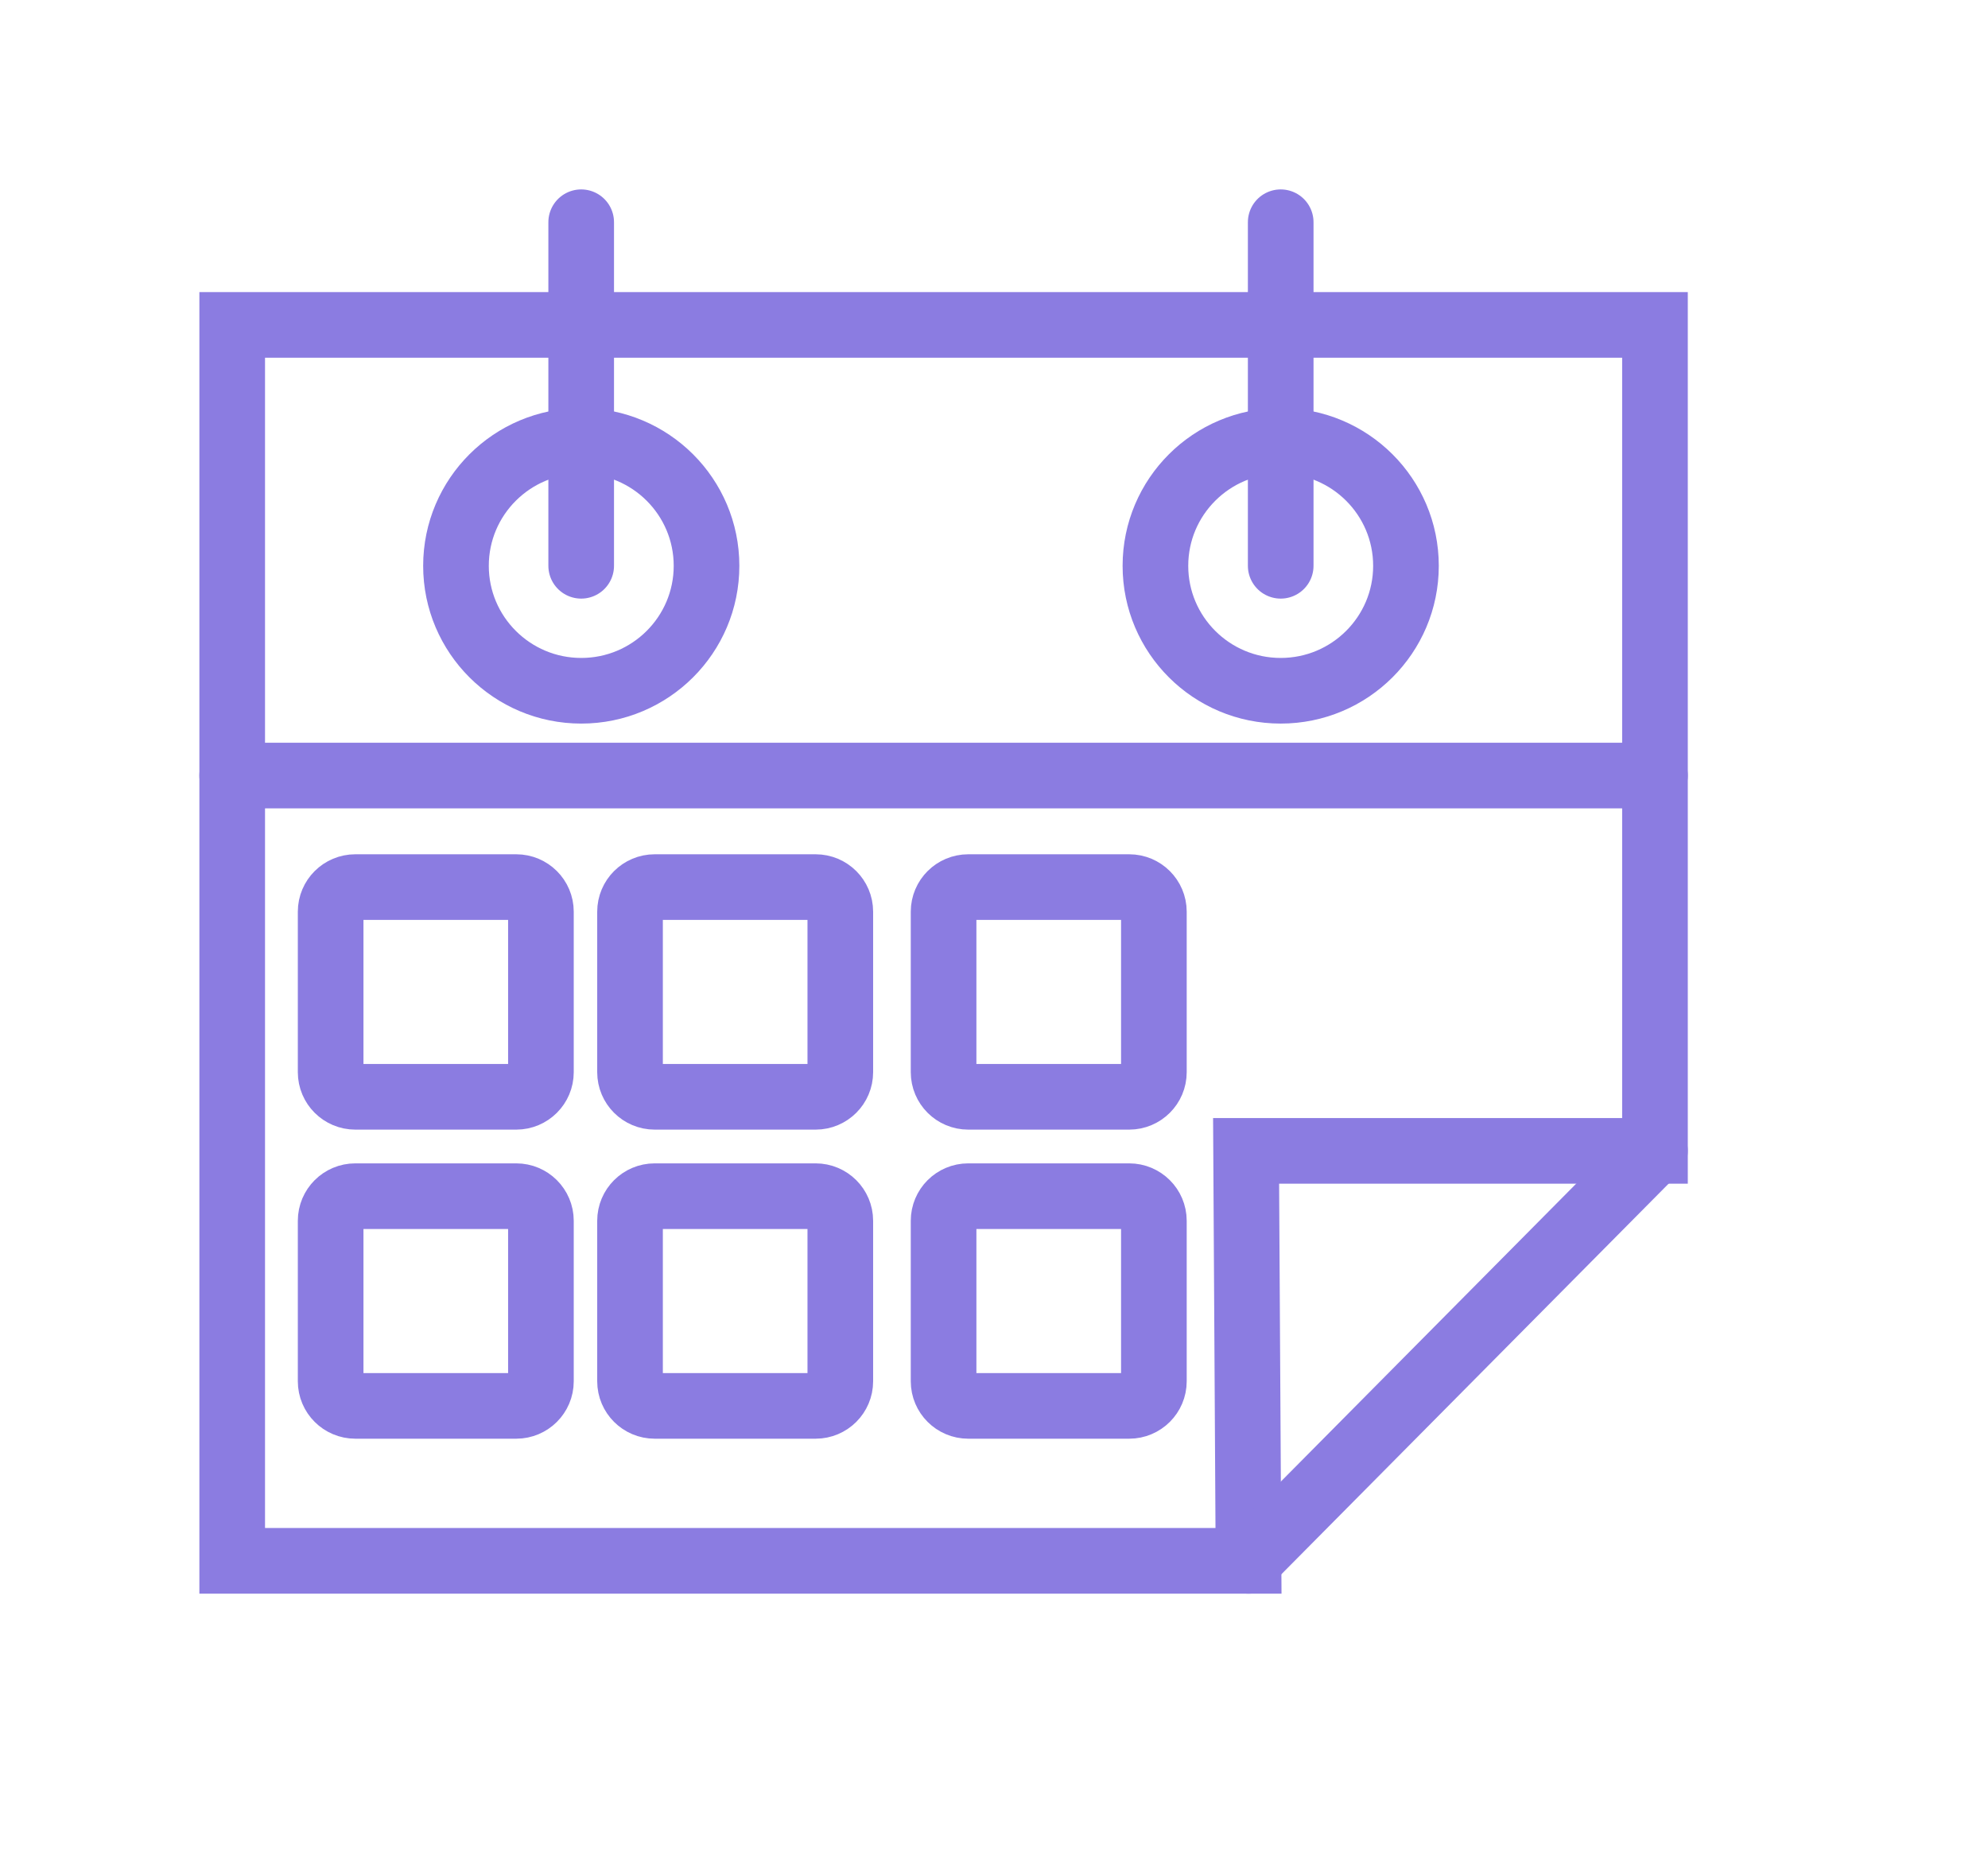
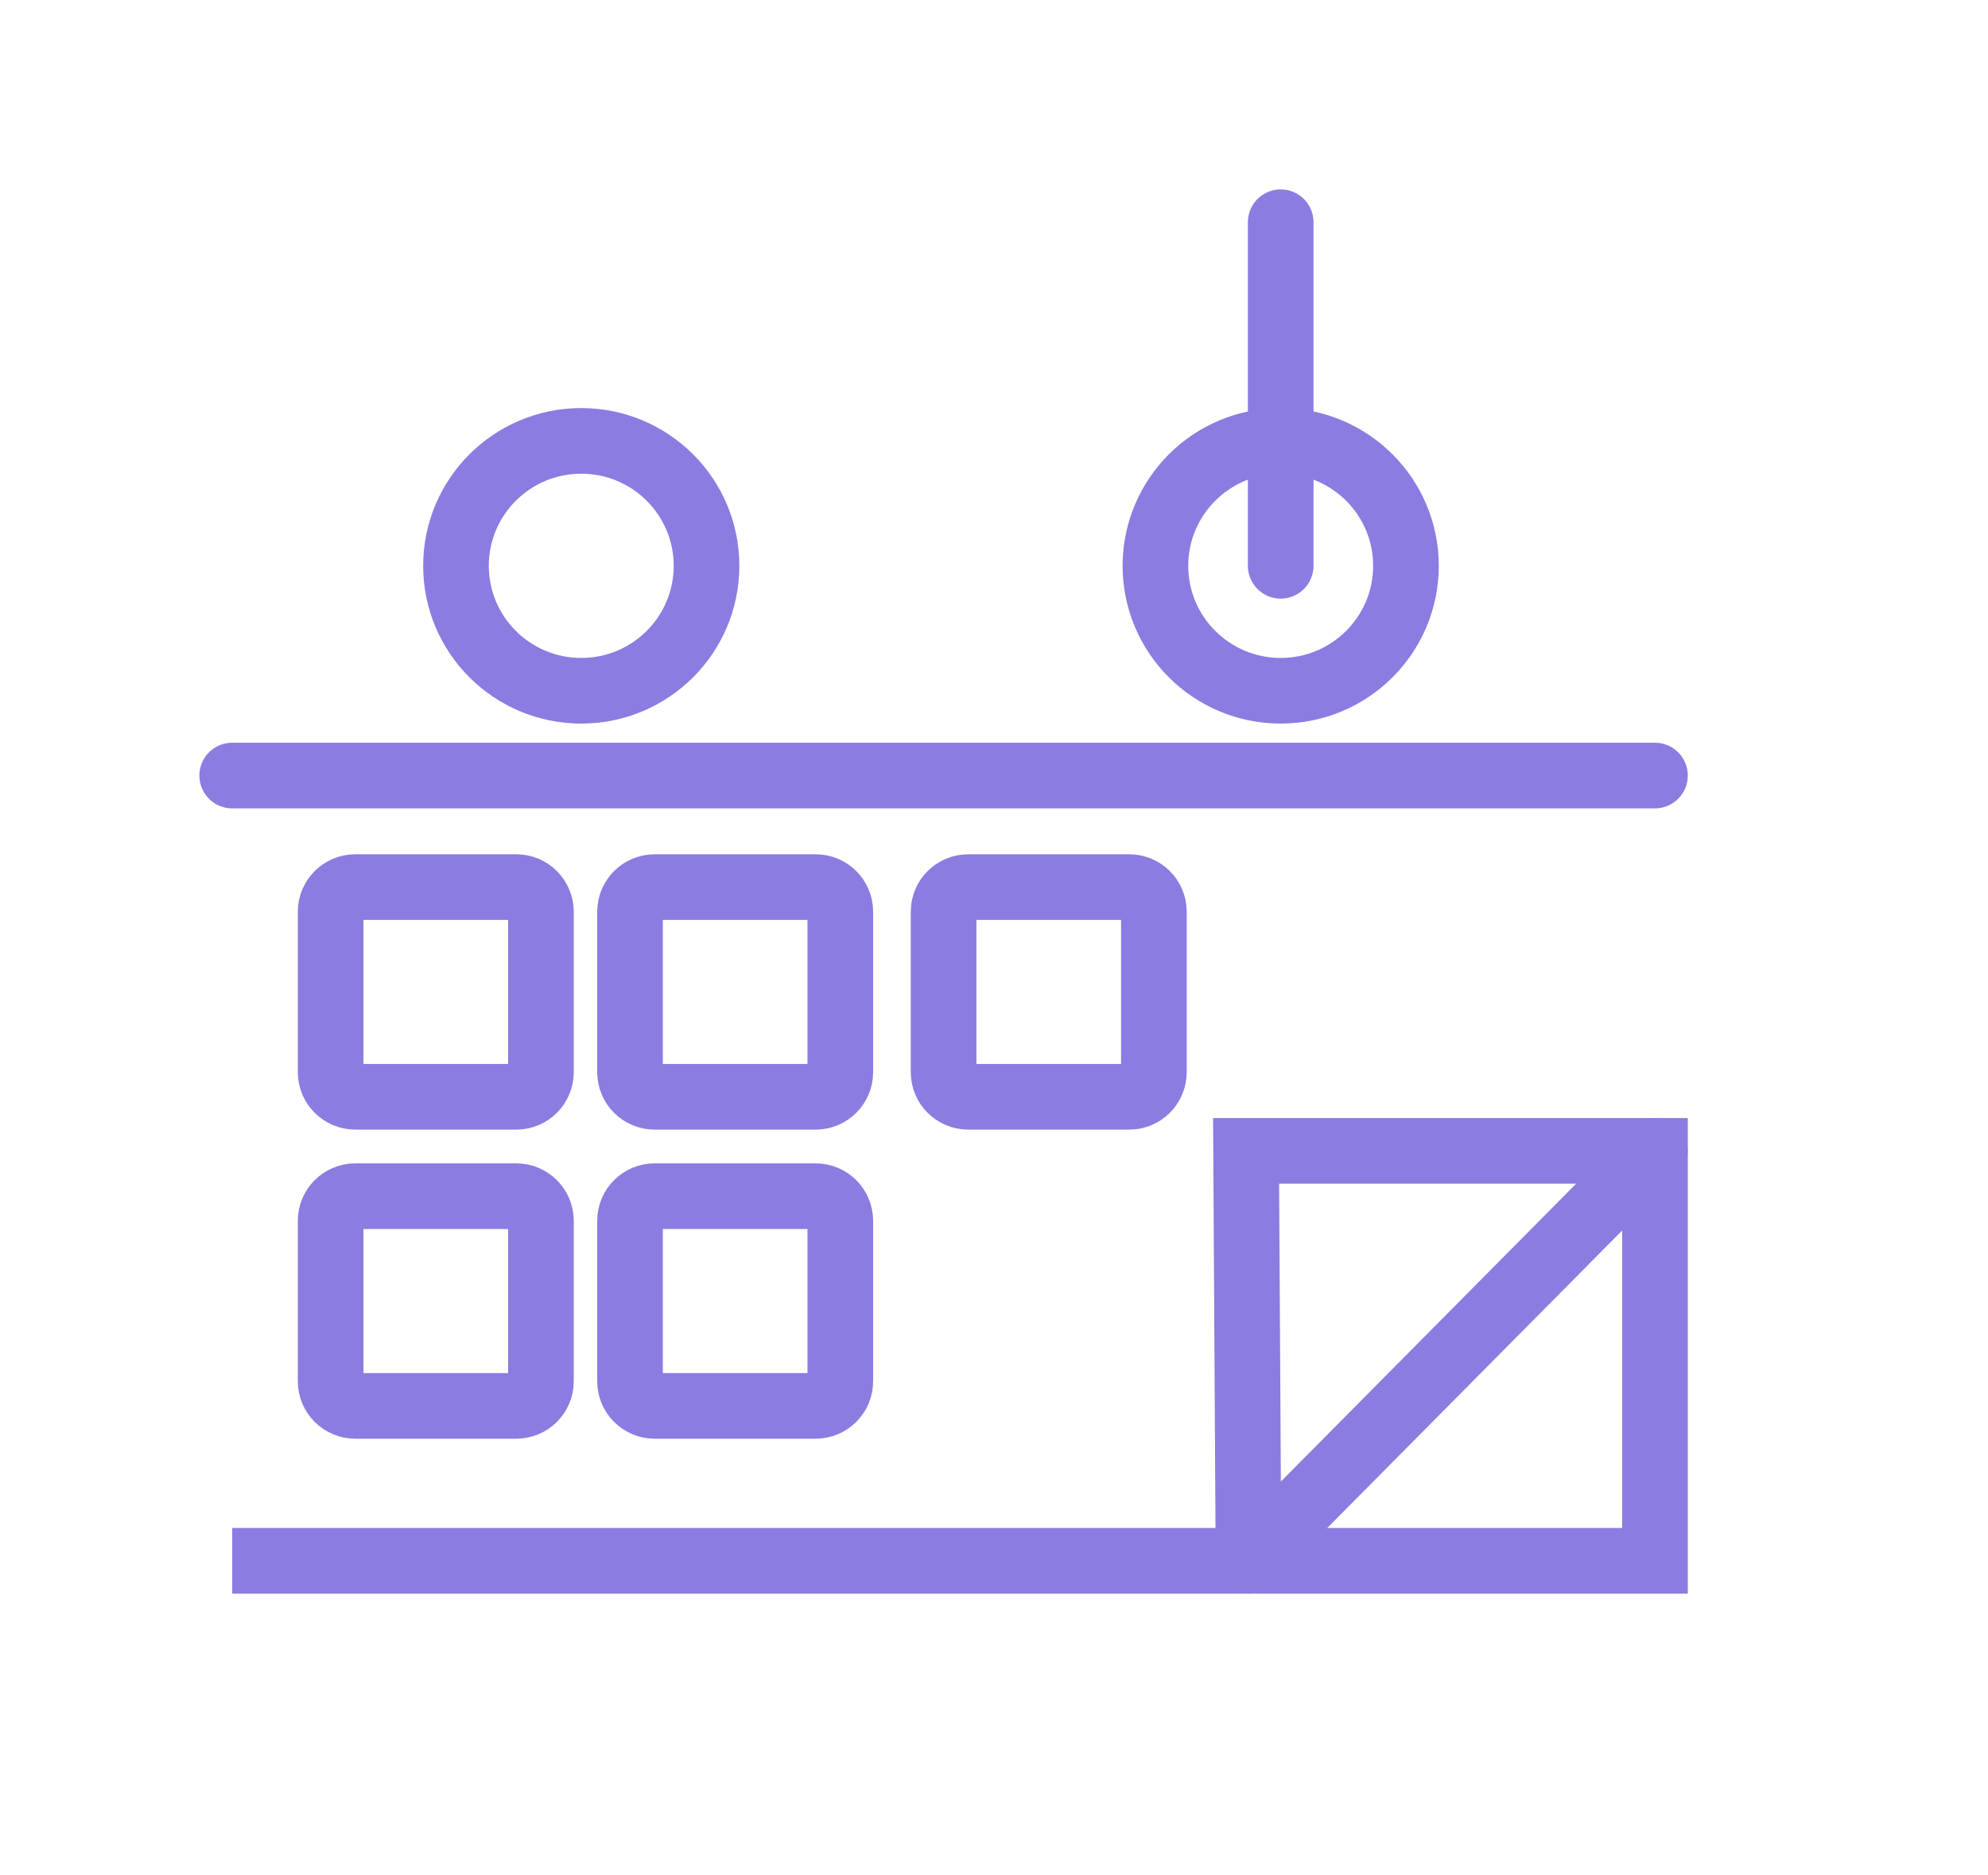
<svg xmlns="http://www.w3.org/2000/svg" width="106" height="100" viewBox="0 0 106 100" fill="none">
-   <path d="M66.442 61.366L66.57 83.227H12.381V17.324H88.243V61.366H66.442Z" stroke="#8B7CE1" stroke-width="3.5" stroke-miterlimit="10" stroke-linecap="round" />
+   <path d="M66.442 61.366L66.57 83.227H12.381H88.243V61.366H66.442Z" stroke="#8B7CE1" stroke-width="3.5" stroke-miterlimit="10" stroke-linecap="round" />
  <path d="M24.313 30.171C24.313 26.491 27.304 23.509 30.993 23.509C34.681 23.509 37.672 26.491 37.672 30.171C37.672 33.85 34.681 36.833 30.993 36.833C27.304 36.833 24.313 33.85 24.313 30.171Z" stroke="#8B7CE1" stroke-width="3.5" stroke-miterlimit="10" stroke-linecap="round" />
  <path d="M61.607 30.171C61.607 26.491 64.598 23.509 68.287 23.509C71.975 23.509 74.966 26.491 74.966 30.171C74.966 33.85 71.975 36.833 68.287 36.833C64.598 36.833 61.607 33.85 61.607 30.171Z" stroke="#8B7CE1" stroke-width="3.5" stroke-miterlimit="10" stroke-linecap="round" />
-   <path d="M30.989 11.85V30.169" stroke="#8B7CE1" stroke-width="3.5" stroke-miterlimit="10" stroke-linecap="round" />
  <path d="M68.287 11.85V30.169" stroke="#8B7CE1" stroke-width="3.5" stroke-miterlimit="10" stroke-linecap="round" />
  <path d="M12.381 41.354H88.243" stroke="#8B7CE1" stroke-width="3.5" stroke-miterlimit="10" stroke-linecap="round" />
  <path d="M27.526 58.484H18.946C18.219 58.484 17.63 57.896 17.63 57.171V48.614C17.63 47.889 18.219 47.302 18.946 47.302H27.526C28.253 47.302 28.842 47.889 28.842 48.614V57.171C28.842 57.896 28.253 58.484 27.526 58.484Z" stroke="#8B7CE1" stroke-width="3.5" stroke-miterlimit="10" stroke-linecap="round" />
  <path d="M27.526 74.965H18.946C18.219 74.965 17.63 74.377 17.63 73.653V65.096C17.63 64.371 18.219 63.783 18.946 63.783H27.526C28.253 63.783 28.842 64.371 28.842 65.096V73.653C28.842 74.377 28.253 74.965 27.526 74.965Z" stroke="#8B7CE1" stroke-width="3.5" stroke-miterlimit="10" stroke-linecap="round" />
  <path d="M43.489 58.484H34.909C34.182 58.484 33.593 57.896 33.593 57.171V48.614C33.593 47.889 34.182 47.302 34.909 47.302H43.489C44.216 47.302 44.805 47.889 44.805 48.614V57.171C44.805 57.896 44.216 58.484 43.489 58.484Z" stroke="#8B7CE1" stroke-width="3.5" stroke-miterlimit="10" stroke-linecap="round" />
  <path d="M43.489 74.965H34.909C34.182 74.965 33.593 74.377 33.593 73.653V65.096C33.593 64.371 34.182 63.783 34.909 63.783H43.489C44.216 63.783 44.805 64.371 44.805 65.096V73.653C44.805 74.377 44.216 74.965 43.489 74.965Z" stroke="#8B7CE1" stroke-width="3.5" stroke-miterlimit="10" stroke-linecap="round" />
  <path d="M60.209 58.484H51.628C50.901 58.484 50.312 57.896 50.312 57.171V48.614C50.312 47.889 50.901 47.302 51.628 47.302H60.209C60.935 47.302 61.525 47.889 61.525 48.614V57.171C61.525 57.896 60.935 58.484 60.209 58.484Z" stroke="#8B7CE1" stroke-width="3.5" stroke-miterlimit="10" stroke-linecap="round" />
-   <path d="M60.209 74.965H51.628C50.901 74.965 50.312 74.377 50.312 73.653V65.096C50.312 64.371 50.901 63.783 51.628 63.783H60.209C60.935 63.783 61.525 64.371 61.525 65.096V73.653C61.525 74.377 60.935 74.965 60.209 74.965Z" stroke="#8B7CE1" stroke-width="3.5" stroke-miterlimit="10" stroke-linecap="round" />
  <path d="M66.569 83.226L88.242 61.365" stroke="#8B7CE1" stroke-width="3.5" stroke-miterlimit="10" stroke-linecap="round" />
</svg>